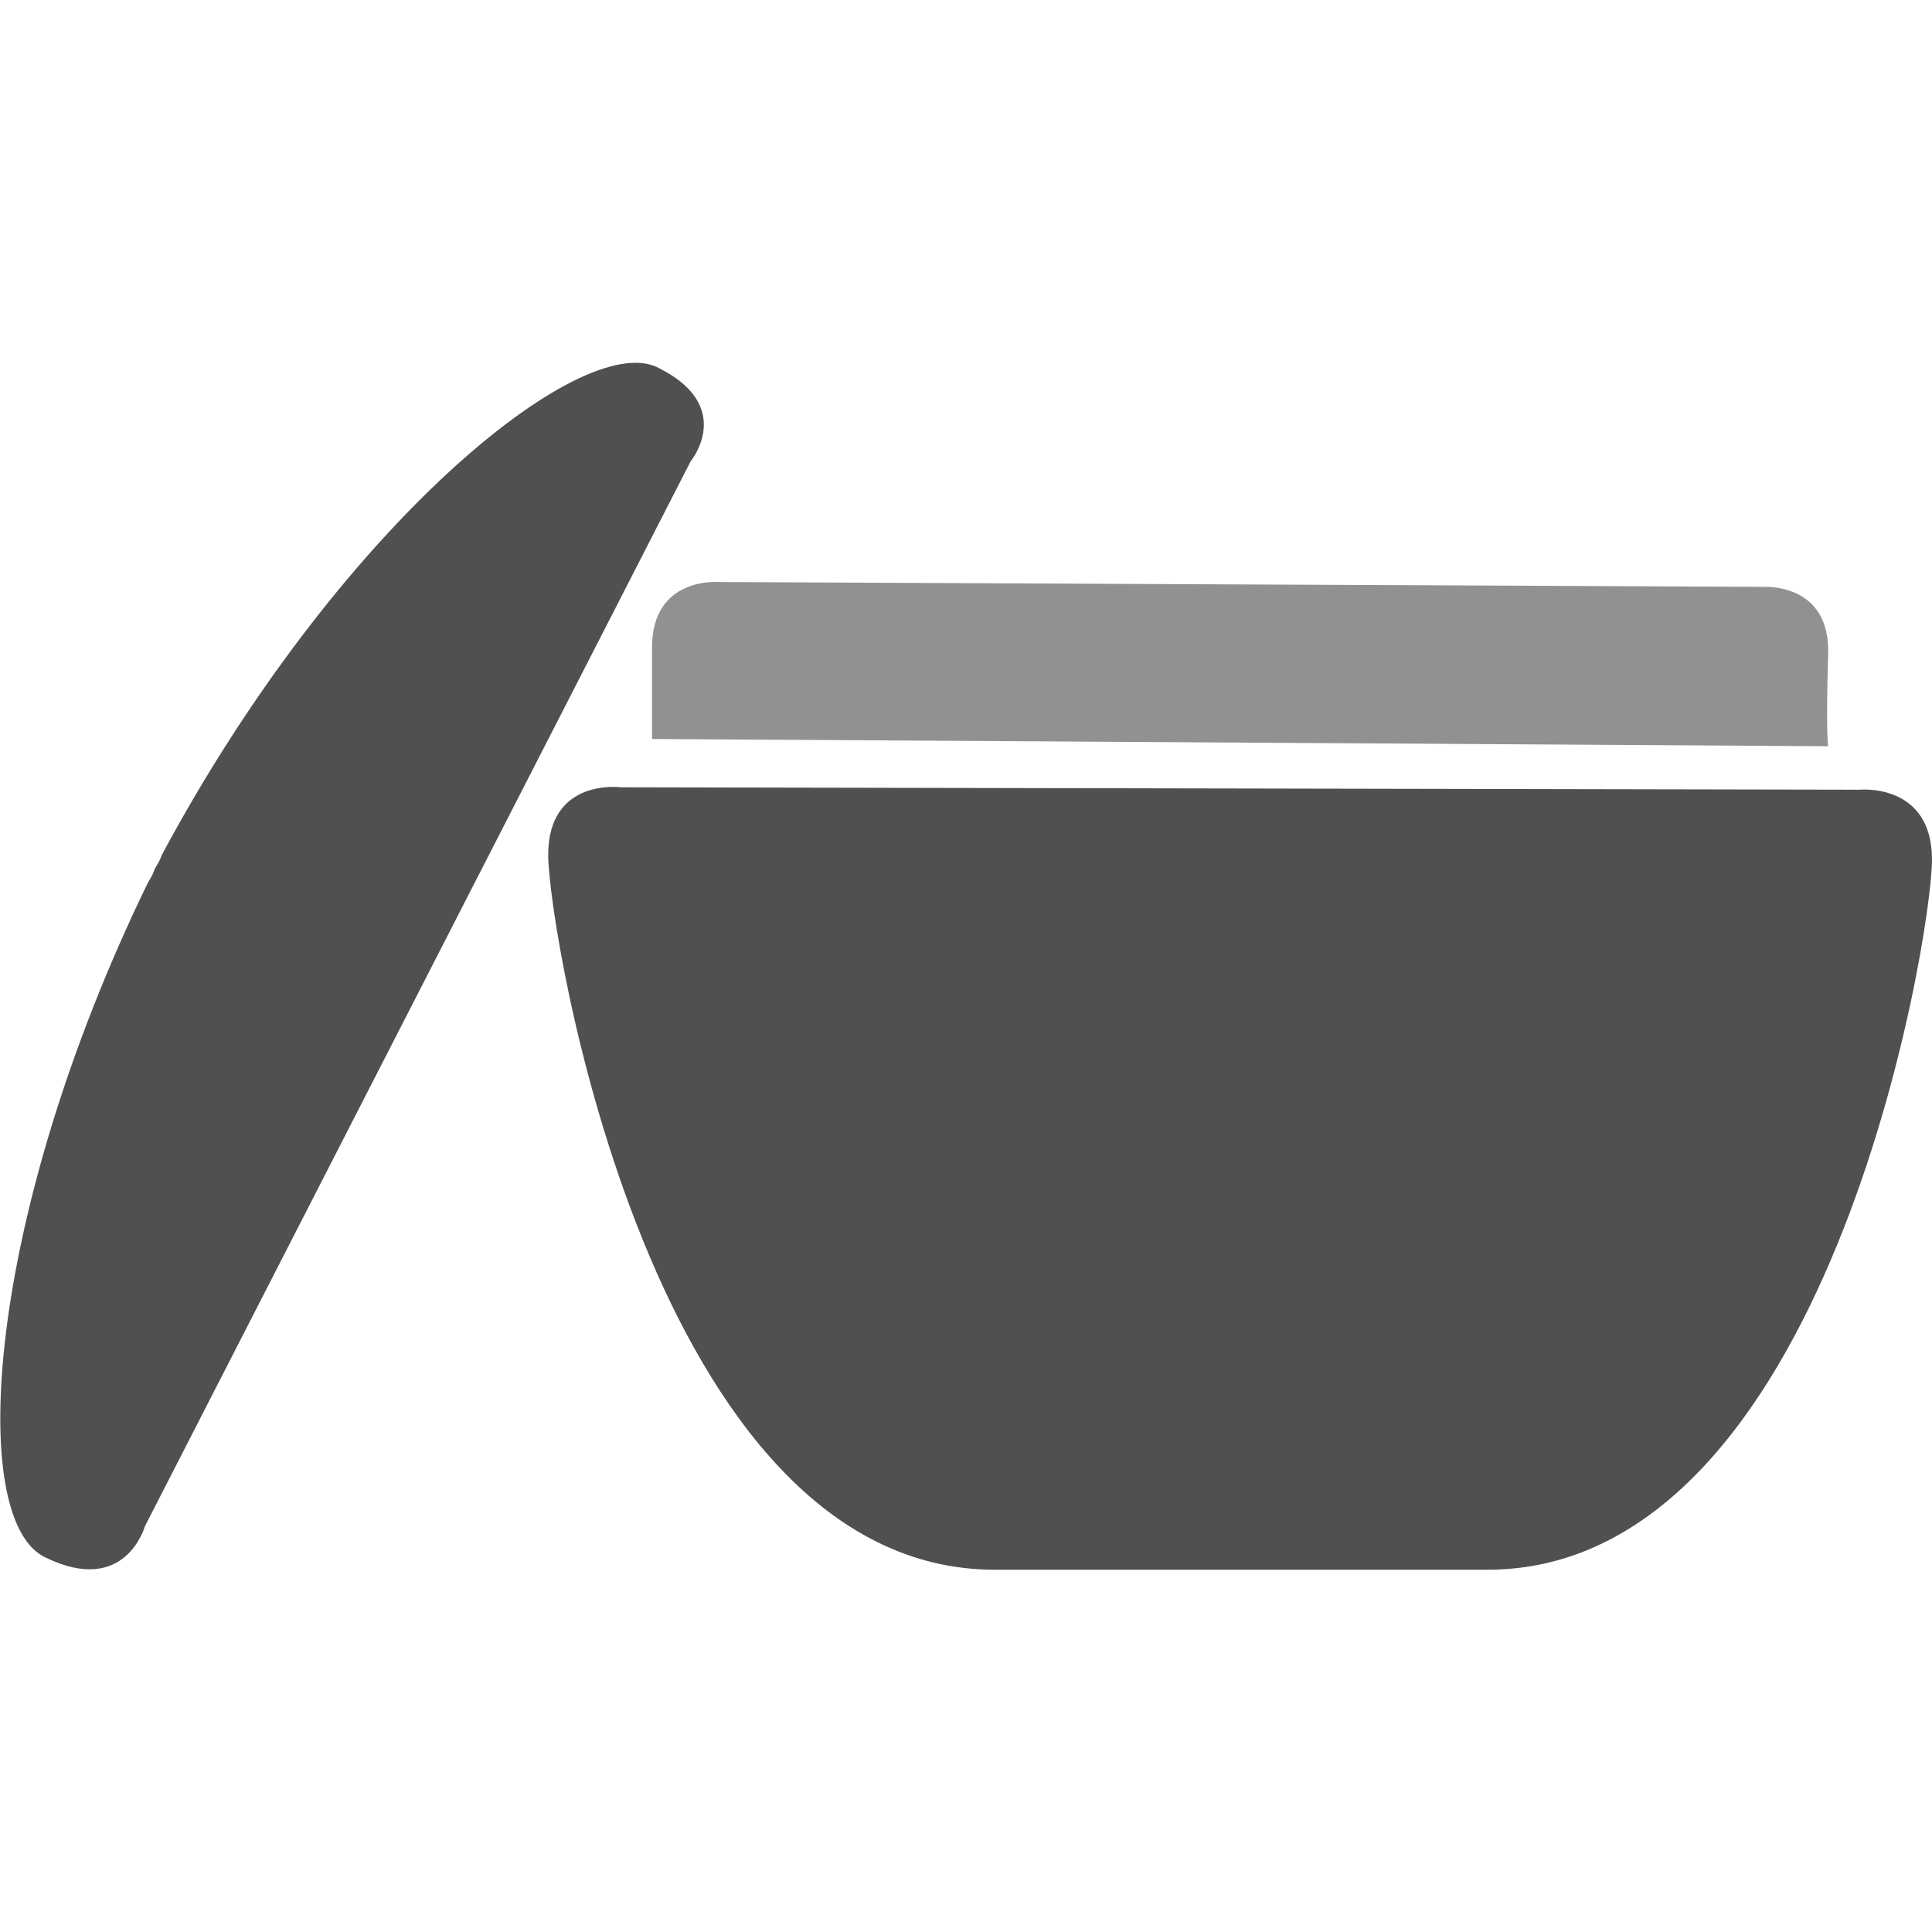
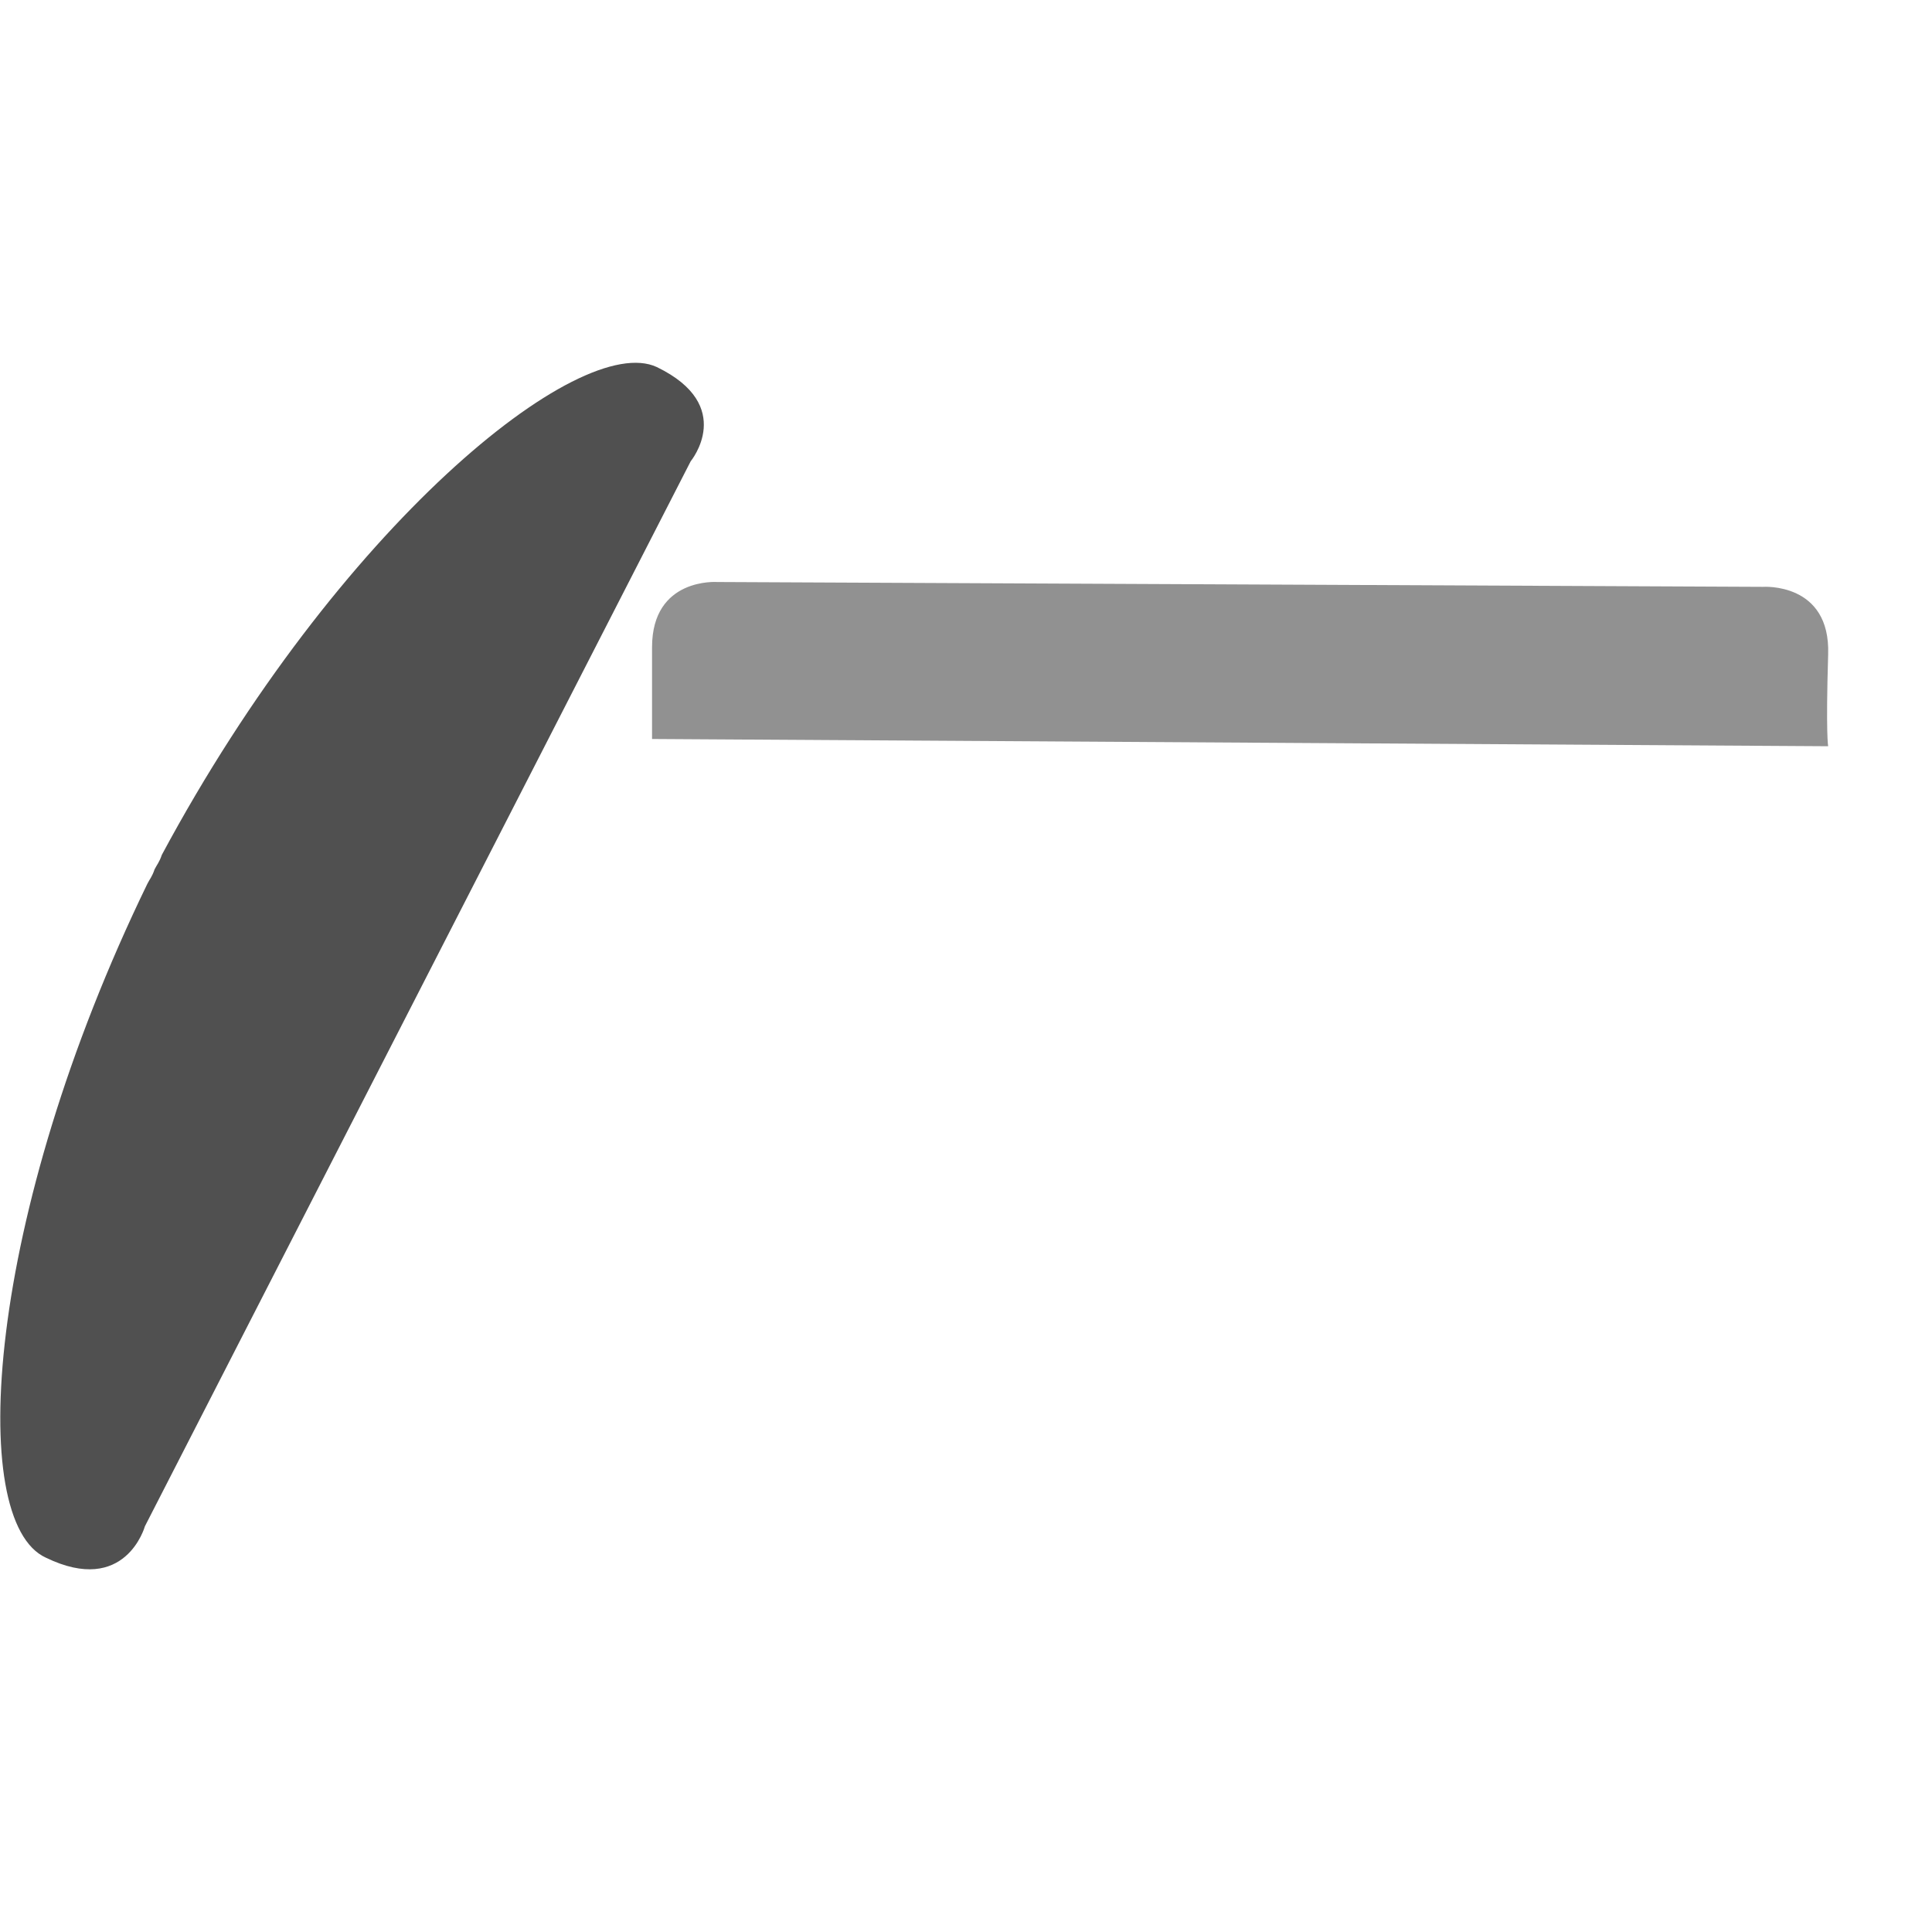
<svg xmlns="http://www.w3.org/2000/svg" version="1.2" baseProfile="tiny" id="Ebene_1" x="0px" y="0px" viewBox="0 0 80 80" overflow="visible" xml:space="preserve">
  <path id="XMLID_60_" fill="#919191" d="M29.7,24.1L73,24.3c0,0,2.8-0.2,2.7,2.8c-0.1,3.3,0,3.8,0,3.8L27,30.6c0,0,0-0.5,0-3.8  C27,23.9,29.7,24.1,29.7,24.1z" />
  <path id="XMLID_59_" fill="#505050" d="M6,63.2c0,0-0.8,2.9-4.1,1.3C-1.4,63-0.6,50.4,6.1,36.6l0,0c0.1-0.2,0.2-0.3,0.3-0.6  c0.1-0.2,0.2-0.3,0.3-0.6l0,0C14,21.8,24,13.7,27.2,15.2c3.3,1.6,1.4,3.9,1.4,3.9L6,63.2z" />
-   <path id="XMLID_56_" fill="#505050" d="M61.5,65c-5,0-15.3,0-20.3,0C27,65,22.7,38.5,22.7,35.4c0-3.2,3-2.8,3-2.8L77,32.7  c0,0,3-0.3,3,2.9S75.7,65.1,61.5,65z" />
</svg>